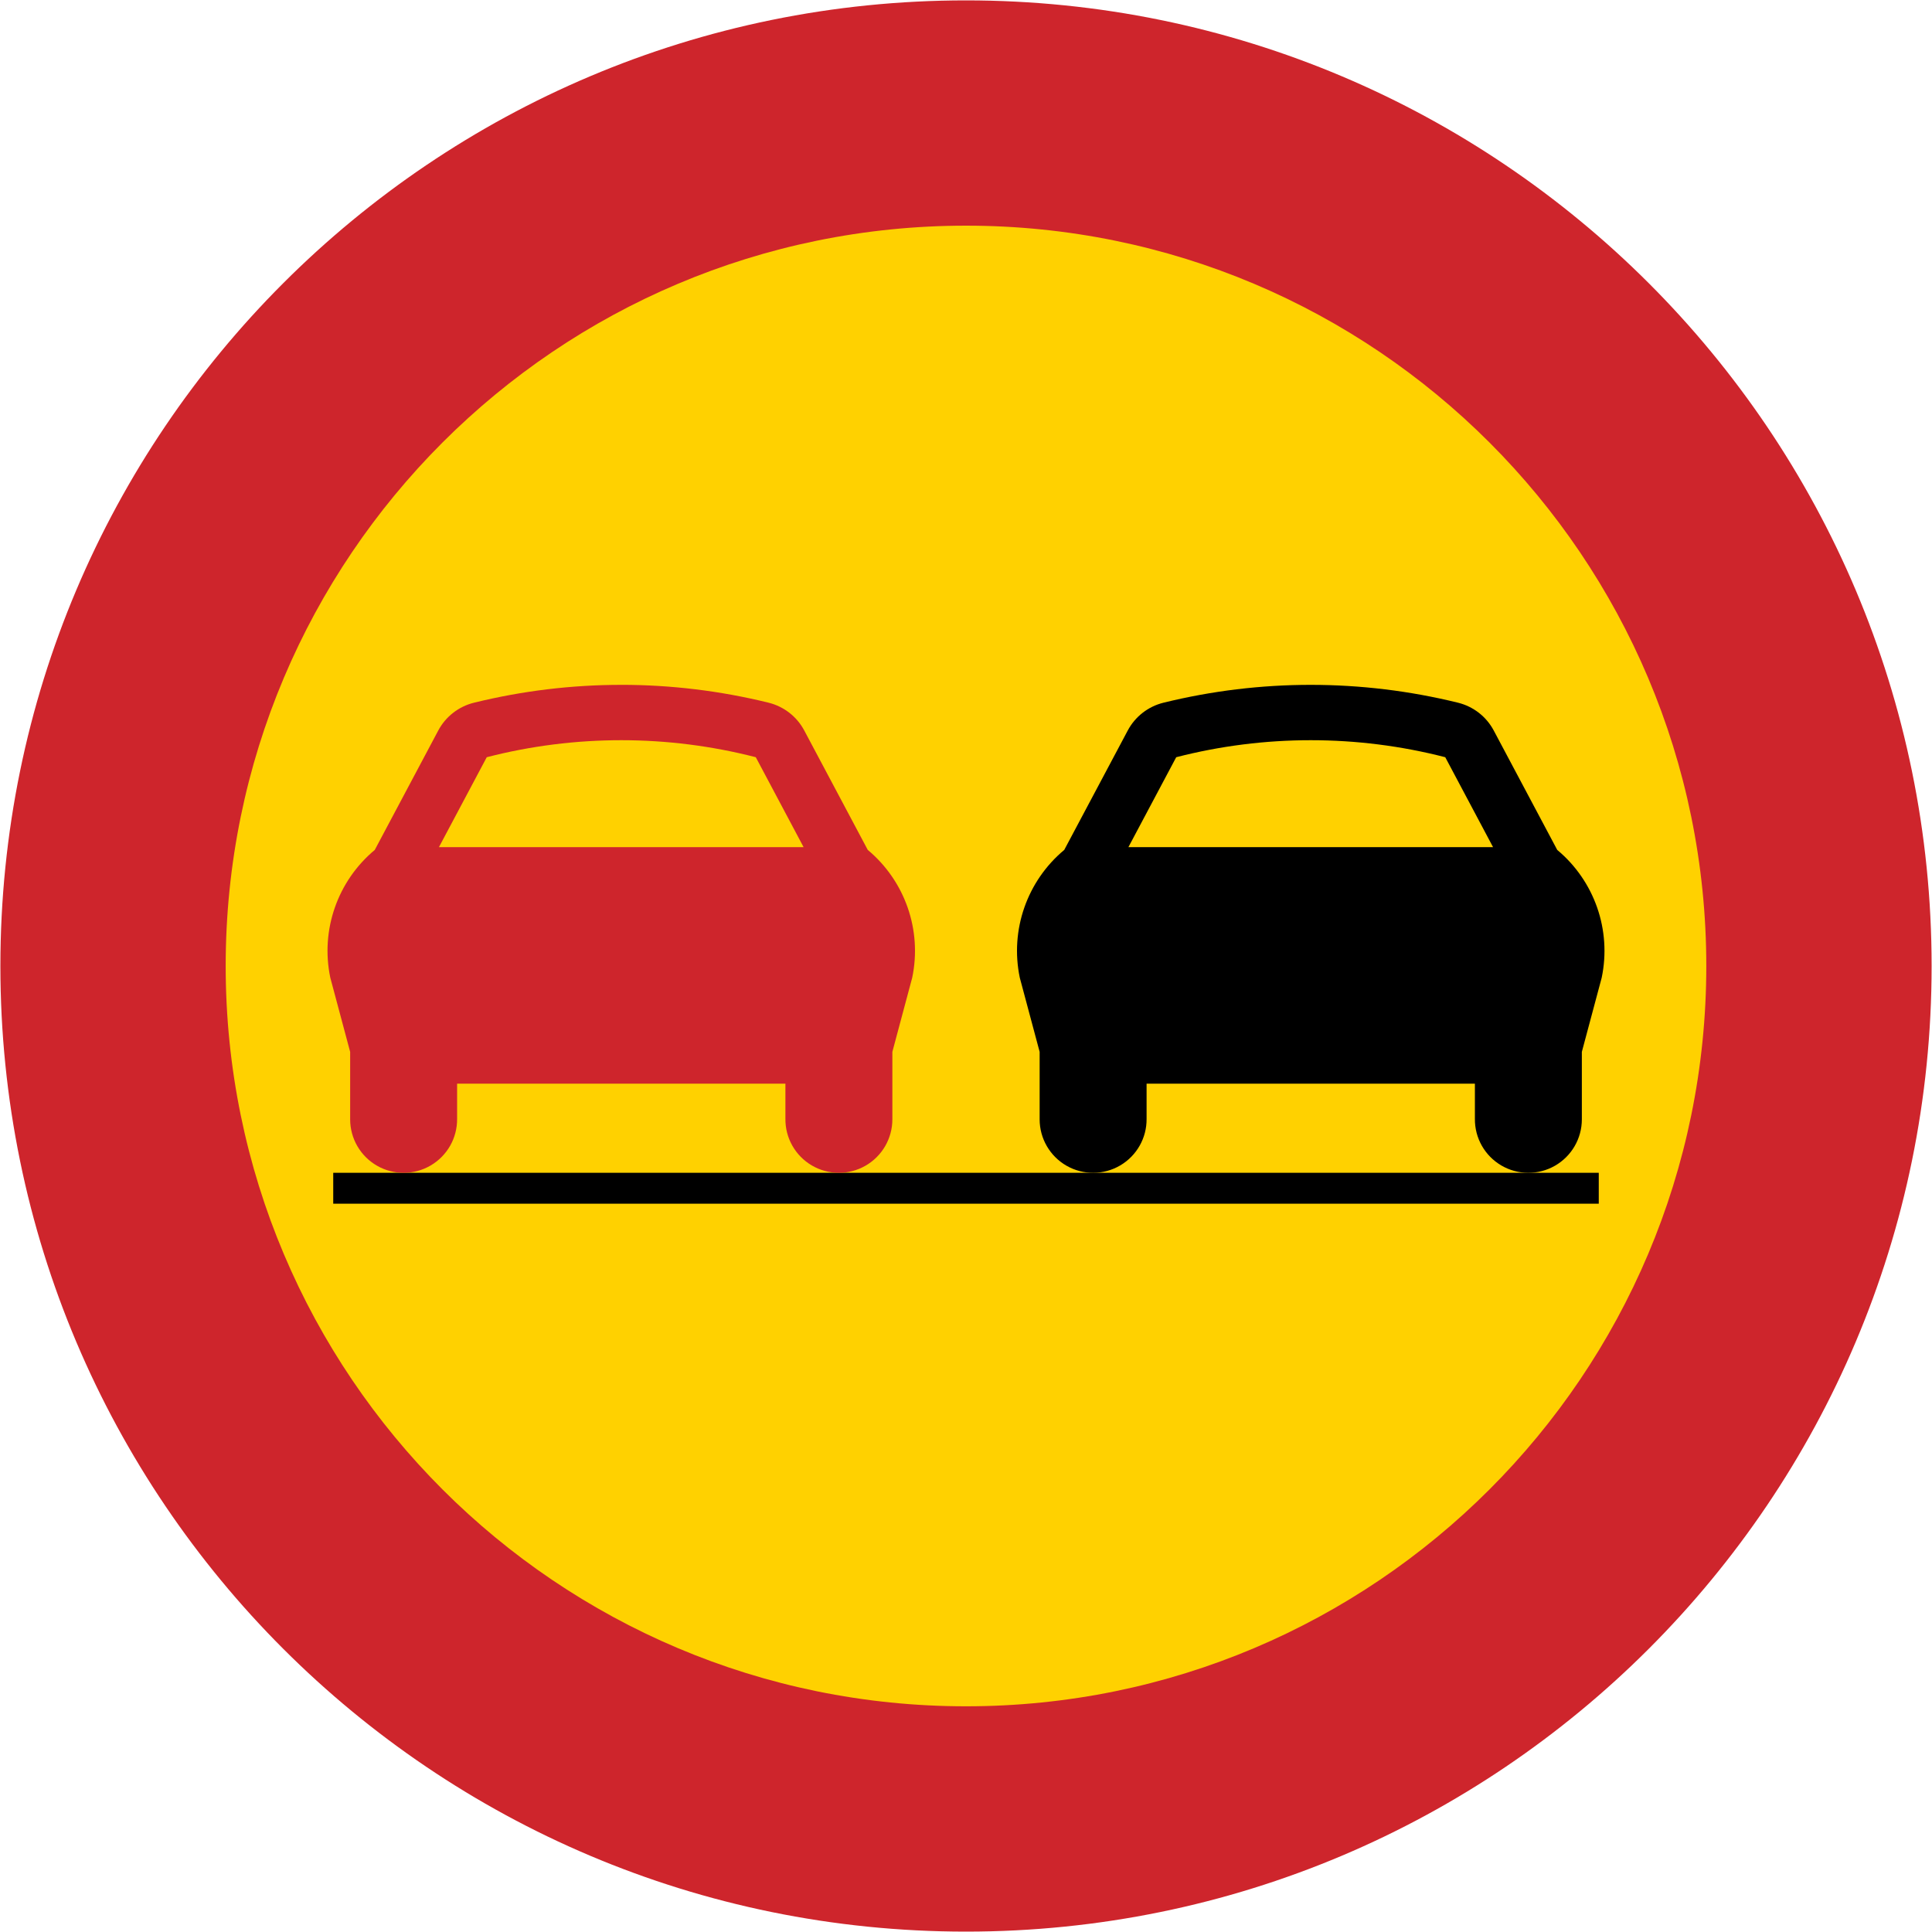
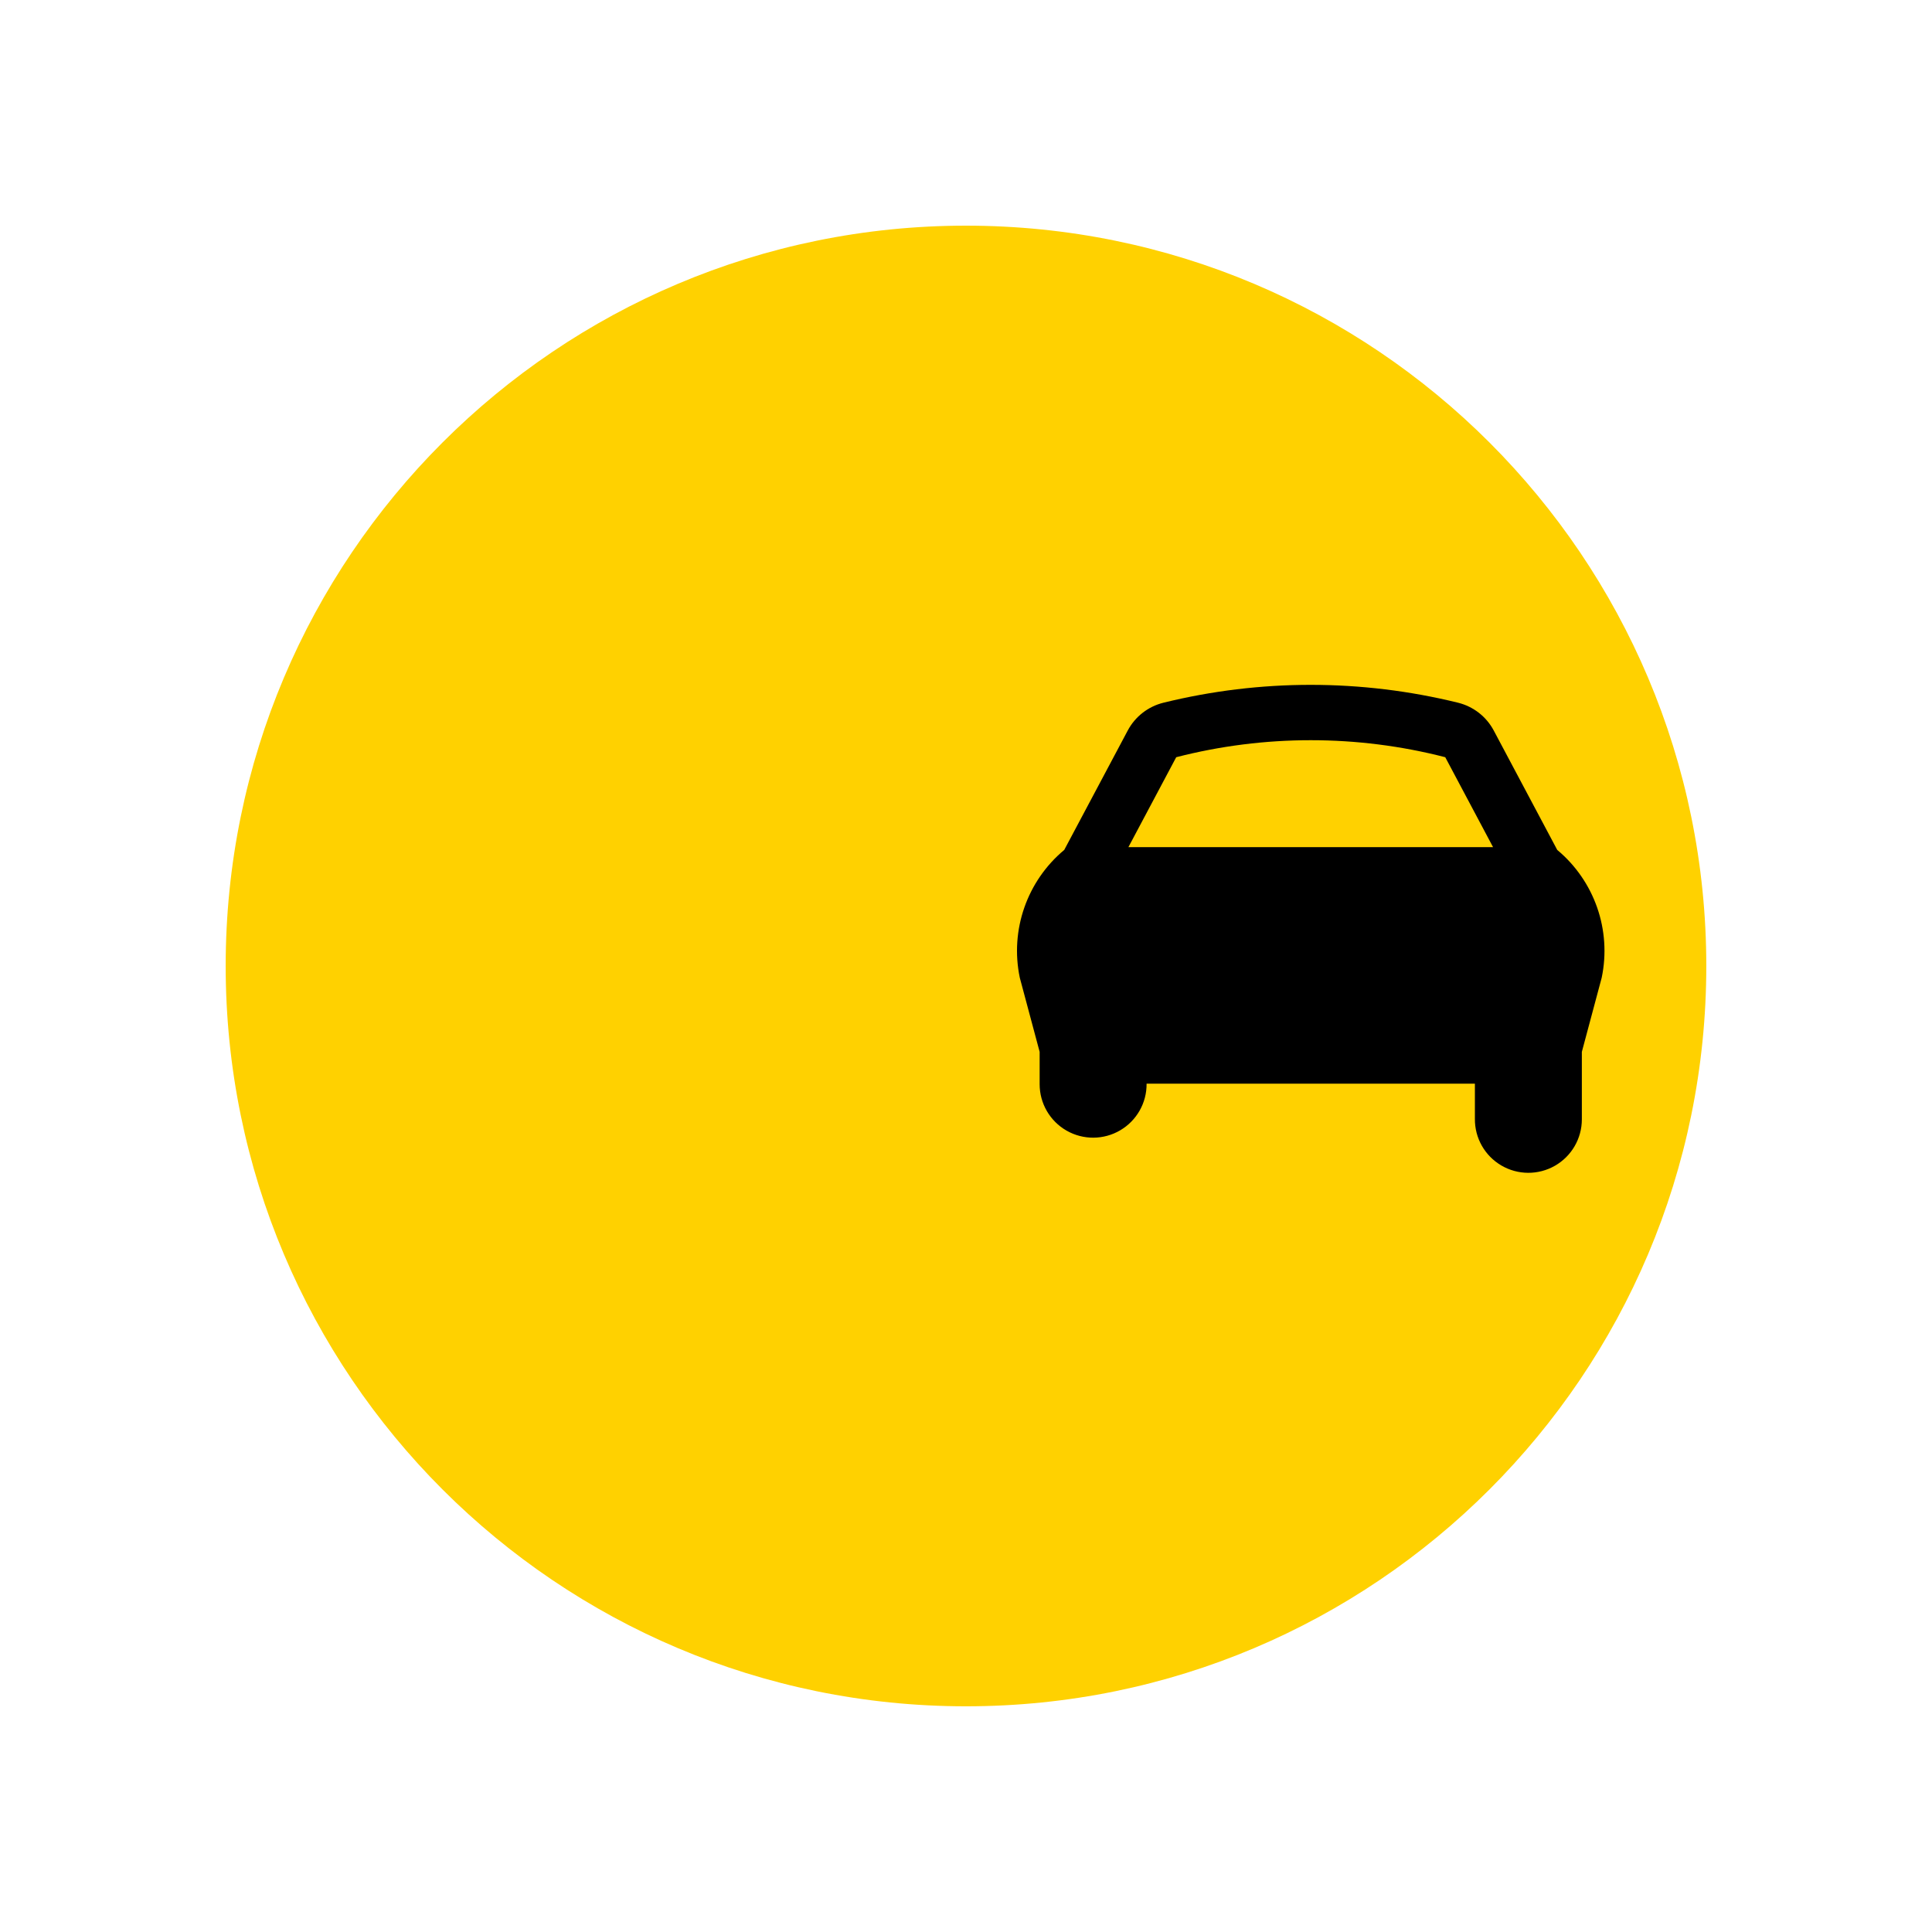
<svg xmlns="http://www.w3.org/2000/svg" width="1000.4" height="1000.4" viewBox="-50 -30 100.04 100.04">
-   <path d="M.02 70.02c-27.614 0-50-22.386-50-50C-49.98-7.594-27.594-29.98.02-29.98c27.614 0 50 22.386 50 50 0 27.614-22.386 50-50 50z" fill="#ce252c" />
  <path d="M.02 58.353c-21.171 0-38.334-17.163-38.334-38.334s17.163-38.334 38.334-38.334c21.171 0 38.333 17.163 38.333 38.334S21.191 58.353.02 58.353z" fill="#ffd100" />
-   <path d="M-32.745 30.728v1.6h65.53v-1.6h-65.53z" />
-   <path d="M-17.831 5.462c-2.562 0-5.122.309-7.628.925-.791.195-1.464.718-1.847 1.438l-3.288 6.184c-1.932 1.611-2.817 4.154-2.303 6.616l1.028 3.841v3.494c0 .993.532 1.91 1.394 2.403.862.493 1.922.487 2.778-.016.856-.503 1.377-1.423 1.366-2.416v-1.819H-9.331V27.931c-.011.993.51 1.913 1.366 2.416.856.503 1.917.509 2.778.016.862-.493 1.394-1.41 1.394-2.403V24.465l1.028-3.841c.514-2.462-.372-5.005-2.303-6.616l-3.288-6.184c-.383-.72-1.056-1.243-1.847-1.438-2.506-.616-5.066-.925-7.628-.925zm0 2.866c2.341 0 4.681.293 6.966.881l2.475 4.656h-18.881l2.475-4.656c2.285-.589 4.625-.881 6.966-.881z" fill="#ce252c" />
-   <path d="M17.871 5.462c2.562 0 5.122.309 7.628.925.791.195 1.464.718 1.847 1.438l3.288 6.184c1.932 1.611 2.817 4.154 2.303 6.616l-1.028 3.841v3.494c0 .993-.532 1.91-1.394 2.403-.862.493-1.922.487-2.778-.016-.856-.503-1.377-1.423-1.366-2.416v-1.819H9.371V27.931c.011.993-.51 1.913-1.366 2.416-.856.503-1.917.509-2.778.016-.862-.493-1.394-1.41-1.394-2.403V24.465l-1.028-3.841c-.514-2.462.372-5.005 2.303-6.616L8.396 7.825c.383-.72 1.056-1.243 1.847-1.438 2.506-.616 5.066-.925 7.628-.925zm0 2.866c-2.341 0-4.681.293-6.966.881l-2.475 4.656h18.881l-2.475-4.656c-2.285-.589-4.625-.881-6.966-.881z" />
+   <path d="M17.871 5.462c2.562 0 5.122.309 7.628.925.791.195 1.464.718 1.847 1.438l3.288 6.184c1.932 1.611 2.817 4.154 2.303 6.616l-1.028 3.841v3.494c0 .993-.532 1.91-1.394 2.403-.862.493-1.922.487-2.778-.016-.856-.503-1.377-1.423-1.366-2.416v-1.819H9.371c.011.993-.51 1.913-1.366 2.416-.856.503-1.917.509-2.778.016-.862-.493-1.394-1.41-1.394-2.403V24.465l-1.028-3.841c-.514-2.462.372-5.005 2.303-6.616L8.396 7.825c.383-.72 1.056-1.243 1.847-1.438 2.506-.616 5.066-.925 7.628-.925zm0 2.866c-2.341 0-4.681.293-6.966.881l-2.475 4.656h18.881l-2.475-4.656c-2.285-.589-4.625-.881-6.966-.881z" />
</svg>